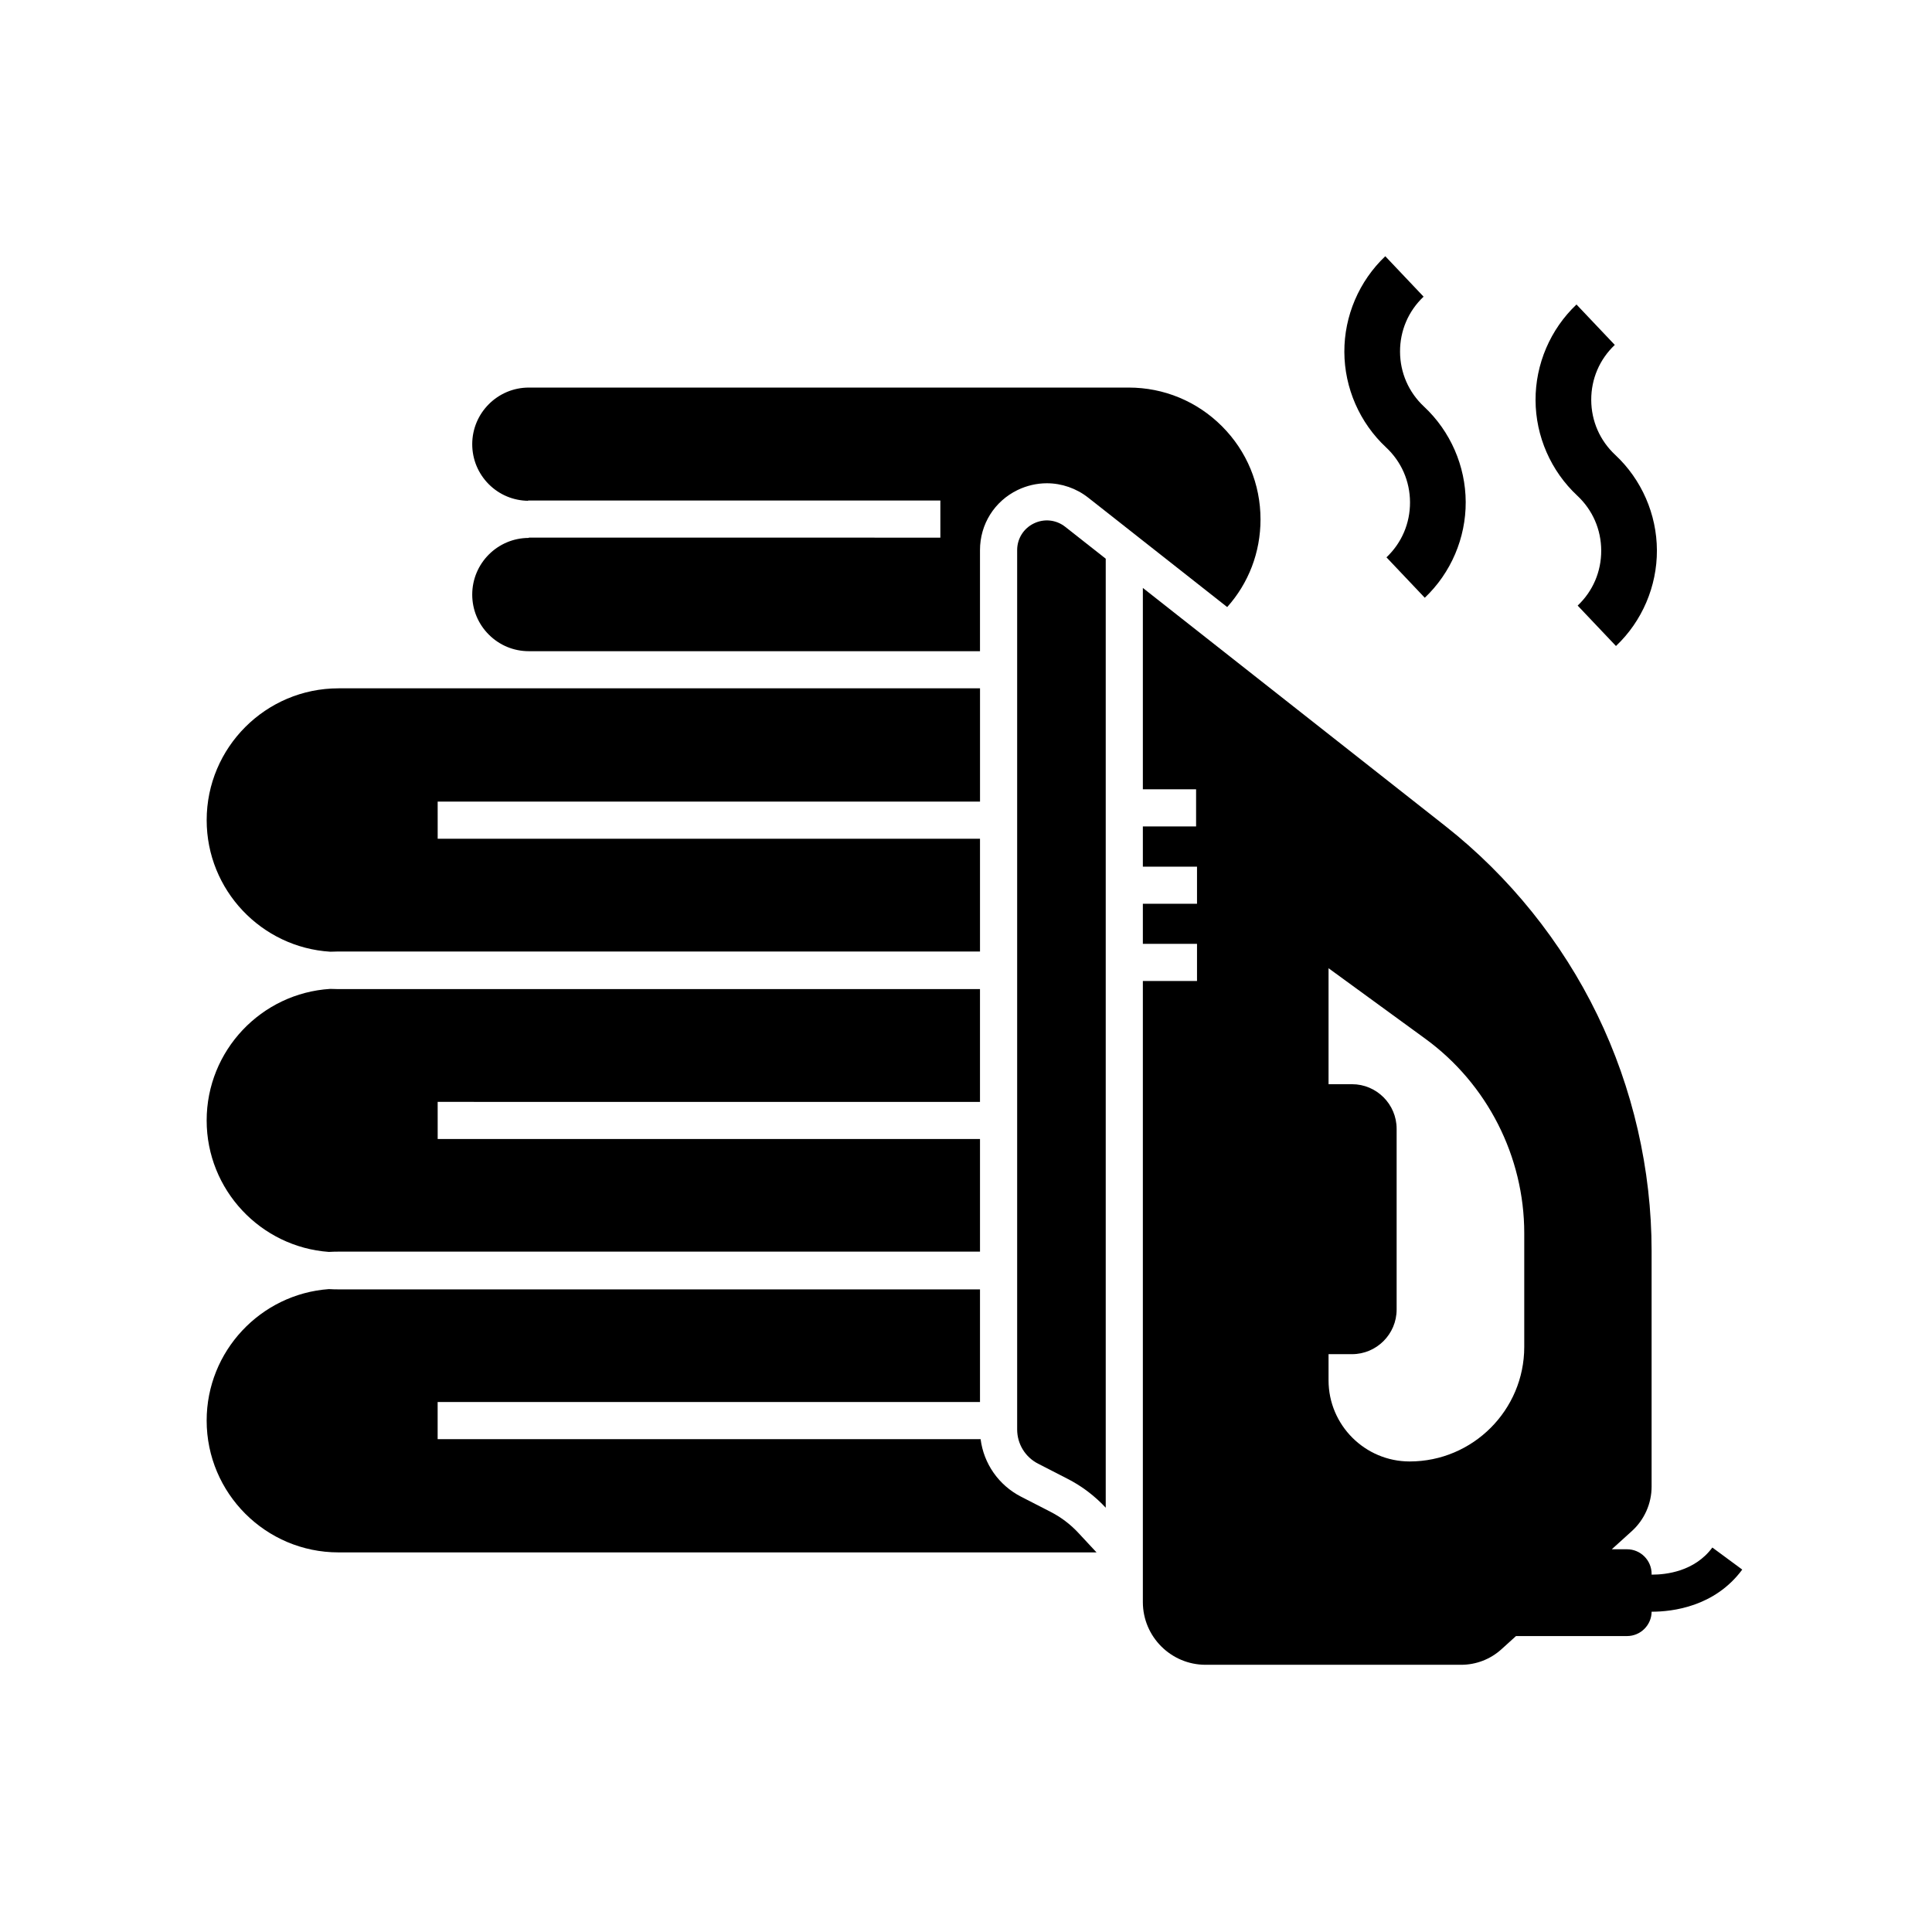
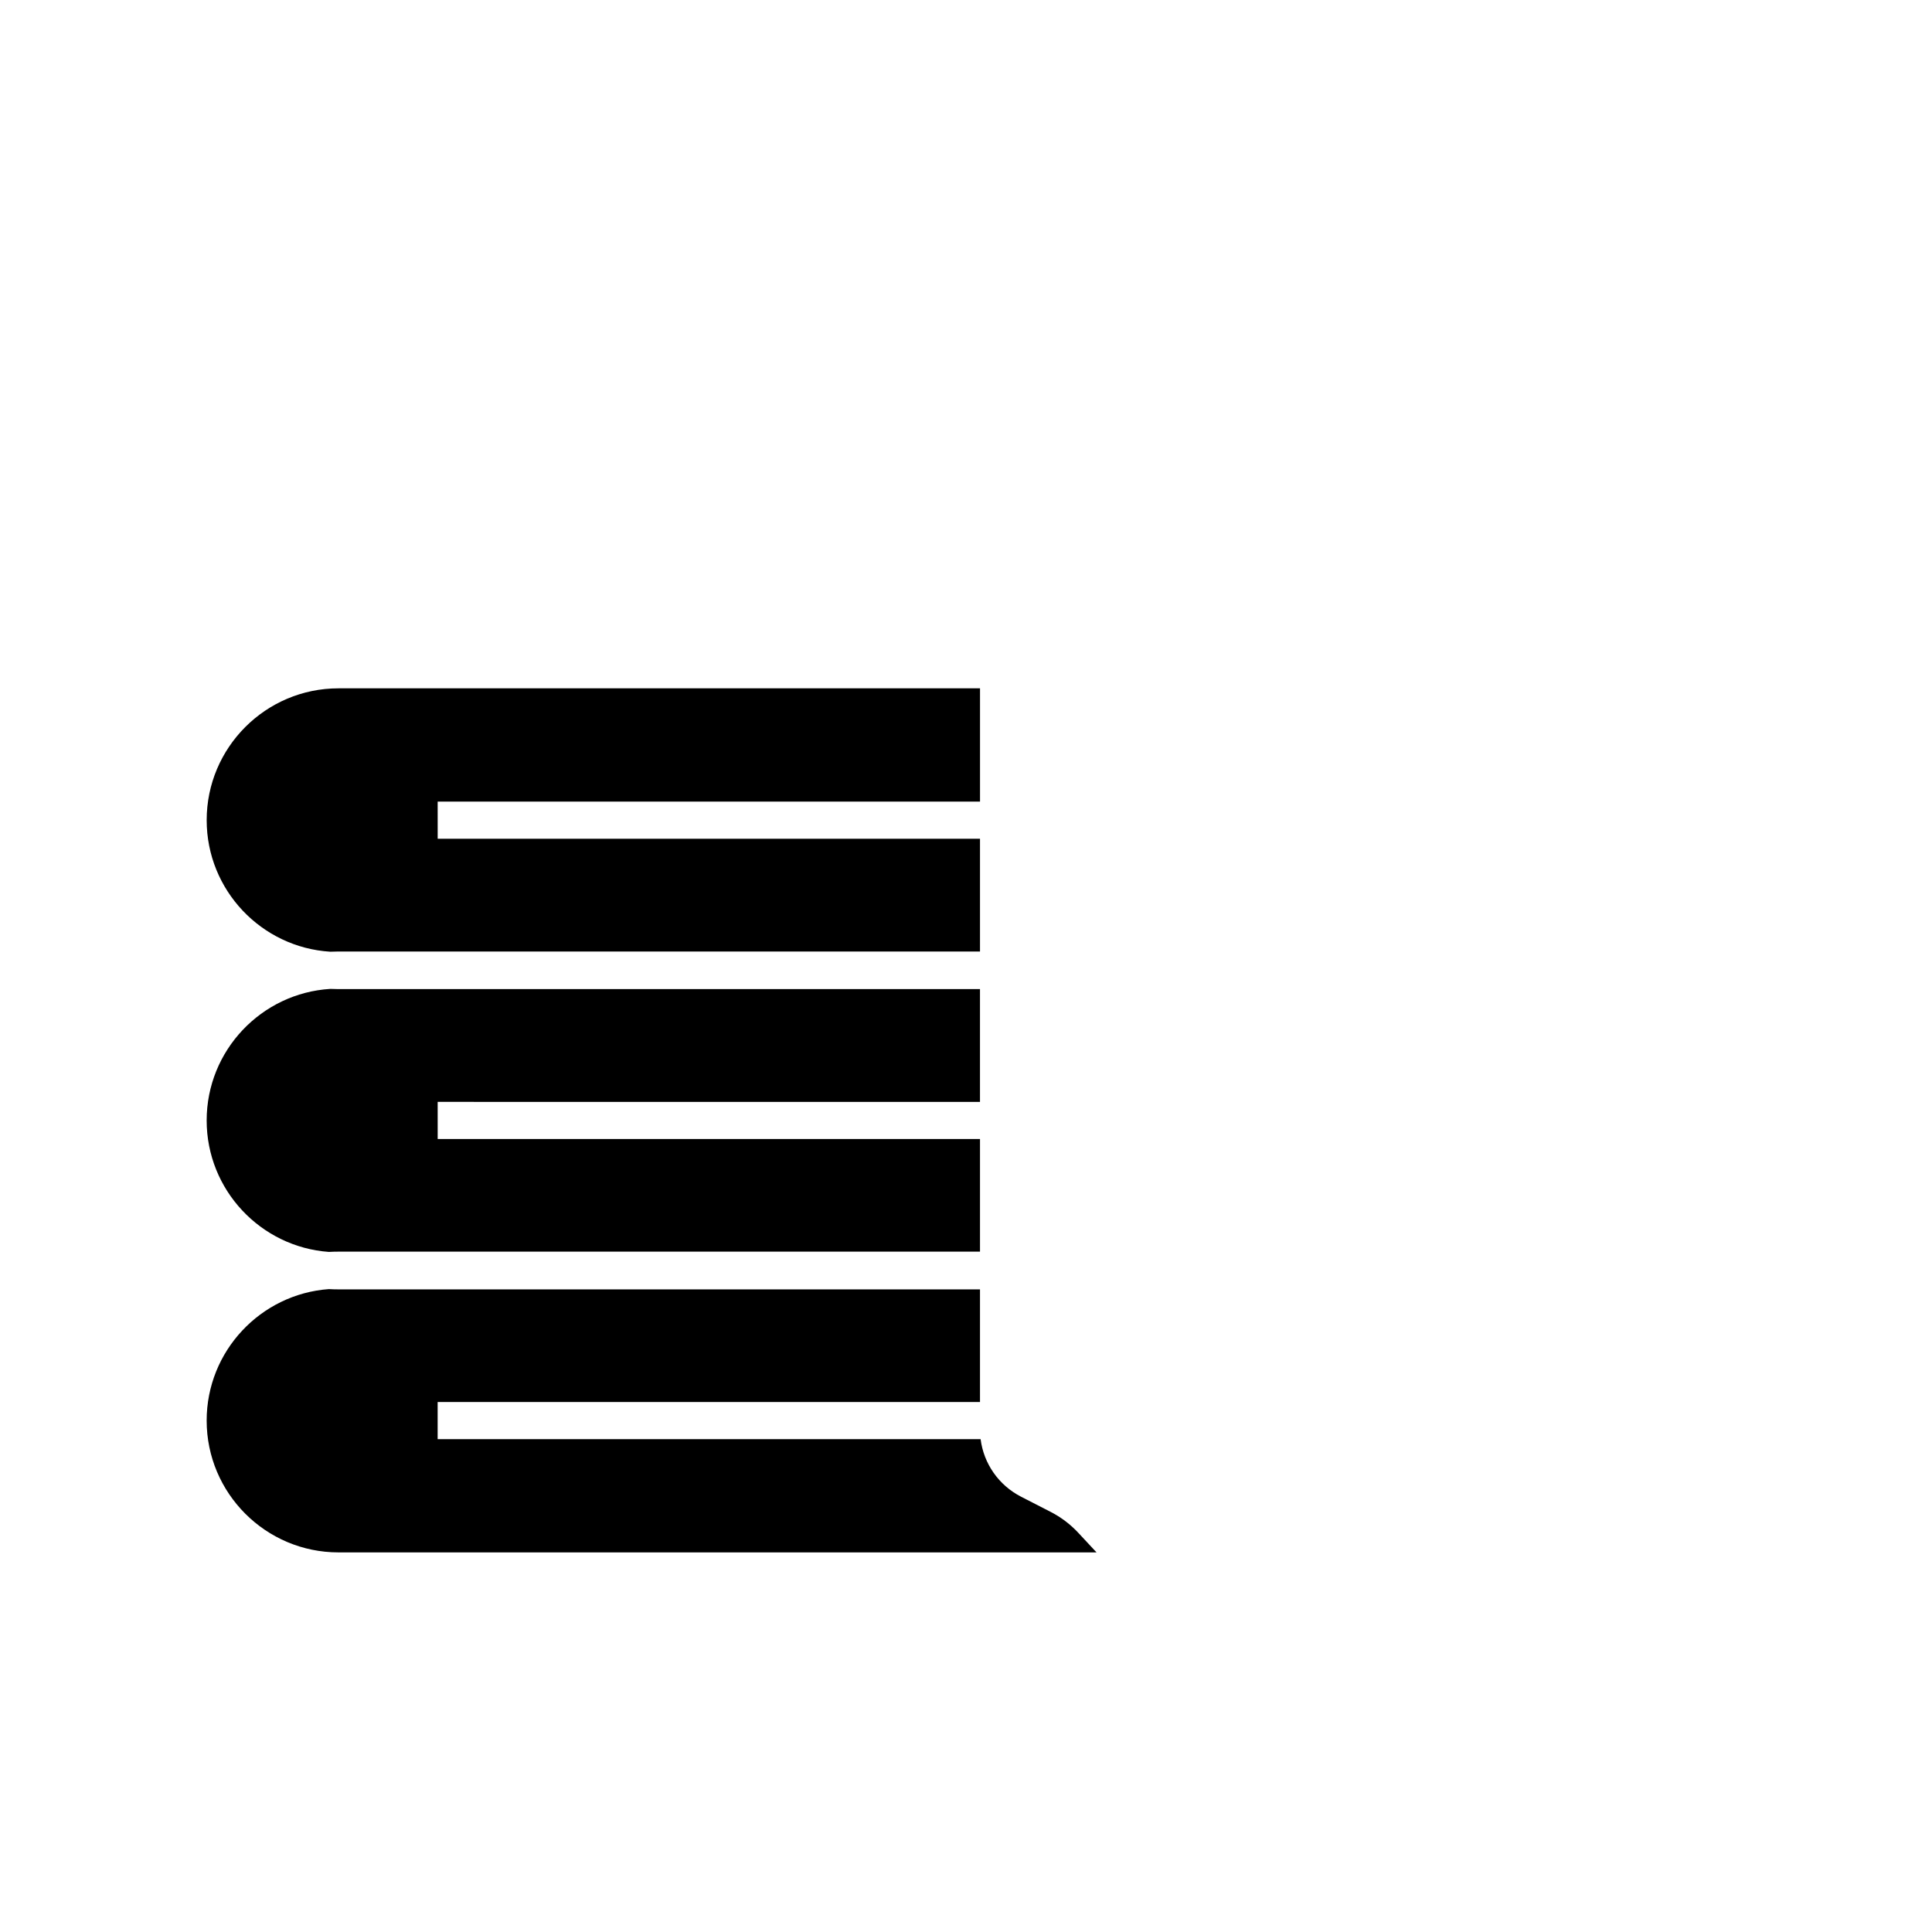
<svg xmlns="http://www.w3.org/2000/svg" fill="#000000" width="800px" height="800px" version="1.1" viewBox="144 144 512 512">
  <g>
    <path d="m259.99 366.27h143.72v29.891l-170.01-0.004c-0.727 0-1.453 0.02-2.168 0.055-18.254-1.121-32.762-16.328-32.762-34.863 0-19.262 15.672-34.934 34.934-34.934h170.01v30.012l-143.73 0.004z" />
    <path d="m259.99 445.85h143.72v29.844l-170.01 0.004c-0.852 0-1.691 0.023-2.535 0.074-18.082-1.301-32.398-16.43-32.398-34.84 0-18.535 14.508-33.742 32.762-34.863 0.719 0.035 1.441 0.055 2.168 0.055h170.01v29.891l-143.72-0.004z" />
    <path d="m434.59 555.4h-200.89c-19.262 0-34.934-15.672-34.934-34.934 0-18.41 14.316-33.539 32.398-34.84 0.84 0.051 1.684 0.074 2.535 0.074h170.01v29.844l-143.73 0.004v9.84h143.89c0.832 6.504 4.789 12.207 10.73 15.258l7.832 4.019c2.769 1.422 5.25 3.301 7.371 5.59z" />
-     <path d="m478.05 281.64c0 8.734-3.152 16.898-8.828 23.238l-16.27-12.809-6.086-4.789-9.84-7.75-4.66-3.664c-3.121-2.449-7-3.797-10.938-3.797-2.656 0-5.34 0.621-7.75 1.789-6.144 2.977-9.969 9.082-9.969 15.926v26.789h-119.56c-4.004 0-7.773-1.559-10.609-4.398-2.832-2.828-4.394-6.598-4.394-10.609 0-8.277 6.731-15.012 15-15.012v-0.078l109.06 0.004v-9.84h-109.26v0.074c-3.938-0.051-7.625-1.605-10.406-4.383-2.832-2.84-4.394-6.609-4.394-10.613 0-8.277 6.731-15.008 15-15.008h158.97c9.324 0 18.098 3.637 24.699 10.23 6.602 6.602 10.234 15.375 10.234 24.699z" />
-     <path d="m437.03 292.06v251.5c-2.883-3.106-6.293-5.699-10.086-7.644l-7.836-4.023c-3.426-1.758-5.551-5.238-5.551-9.086v-233.02c0-3.039 1.699-5.75 4.43-7.074 2.734-1.328 5.914-0.984 8.301 0.891z" />
-     <path d="m597.79 554.11c-4.715 6.375-12.32 7.184-15.93 7.184h-0.168v-0.207c0-3.59-2.922-6.516-6.516-6.516h-4.039l5.324-4.82c3.32-3.008 5.231-7.305 5.231-11.789v-62.449c0-21.555-4.973-43.191-14.391-62.582-9.41-19.395-23.34-36.688-40.273-50.023l-62.219-48.973-17.941-14.125v53.363h14.109v9.84h-14.109v10.656h14.352v9.84h-14.352v10.617h14.352v9.84h-14.352v164.65c0.031 9.141 7.473 16.57 16.621 16.57h67.734c3.957 0 7.75-1.465 10.68-4.121l3.856-3.492h29.422c3.57 0 6.481-2.887 6.516-6.453h0.051c5.445 0 16.68-1.309 23.965-11.164zm-49.848-53.172c0 16.742-13.617 30.363-30.363 30.363-11.855 0-21.5-9.645-21.5-21.5v-6.934h6.211c6.523 0 11.832-5.309 11.832-11.832v-47.883c0-6.519-5.309-11.828-11.832-11.828h-6.211v-30.734l25.648 18.691c16.414 11.961 26.215 31.223 26.215 51.531z" />
-     <path d="m521.58 302.41-10.152-10.711c4.047-3.836 6.262-9.02 6.242-14.598-0.023-5.574-2.281-10.742-6.356-14.547-6.984-6.516-11.012-15.73-11.047-25.281-0.039-9.551 3.918-18.797 10.848-25.367l10.152 10.711c-4.047 3.836-6.262 9.02-6.242 14.594 0.023 5.574 2.281 10.742 6.356 14.547 6.984 6.516 11.012 15.73 11.047 25.281 0.039 9.555-3.914 18.801-10.848 25.371z" />
-     <path d="m572.25 315.2-10.152-10.711c4.047-3.836 6.262-9.02 6.242-14.598-0.023-5.574-2.281-10.742-6.356-14.547-6.984-6.516-11.012-15.73-11.047-25.281-0.039-9.551 3.918-18.797 10.848-25.367l10.152 10.711c-4.047 3.836-6.262 9.02-6.242 14.594 0.023 5.574 2.281 10.742 6.356 14.547 6.984 6.516 11.012 15.73 11.047 25.281 0.039 9.555-3.914 18.805-10.848 25.371z" />
  </g>
</svg>